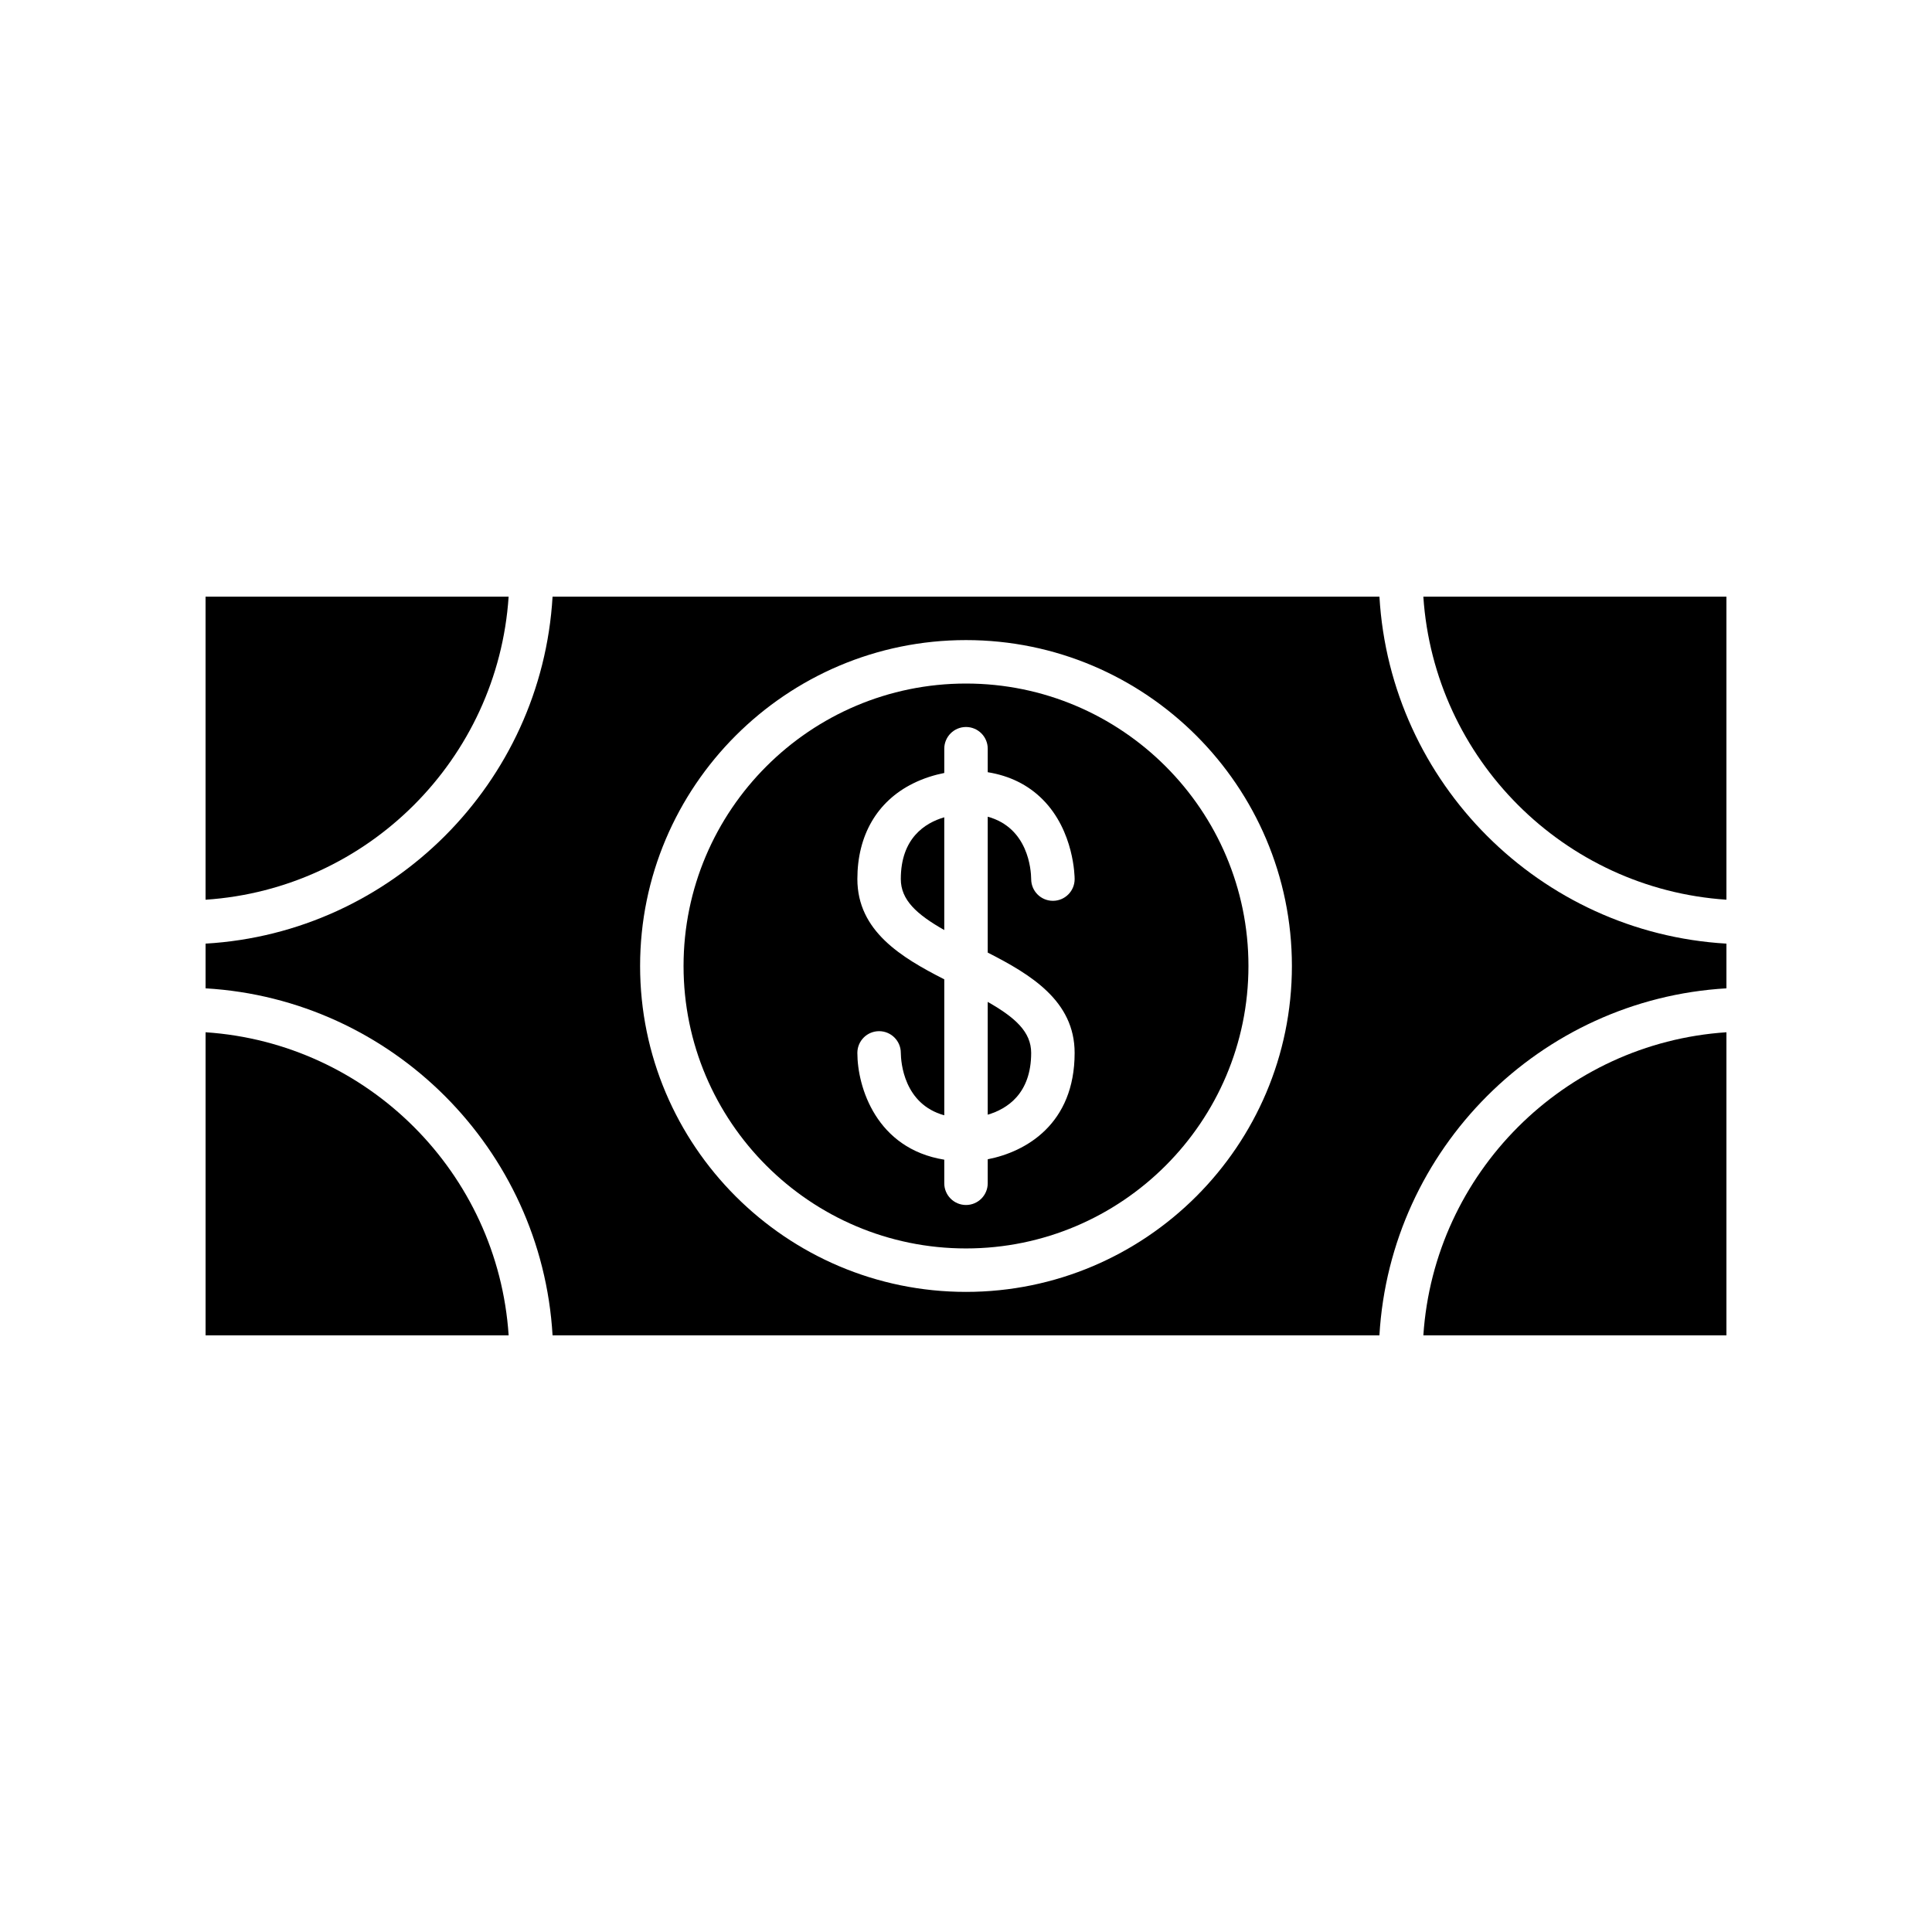
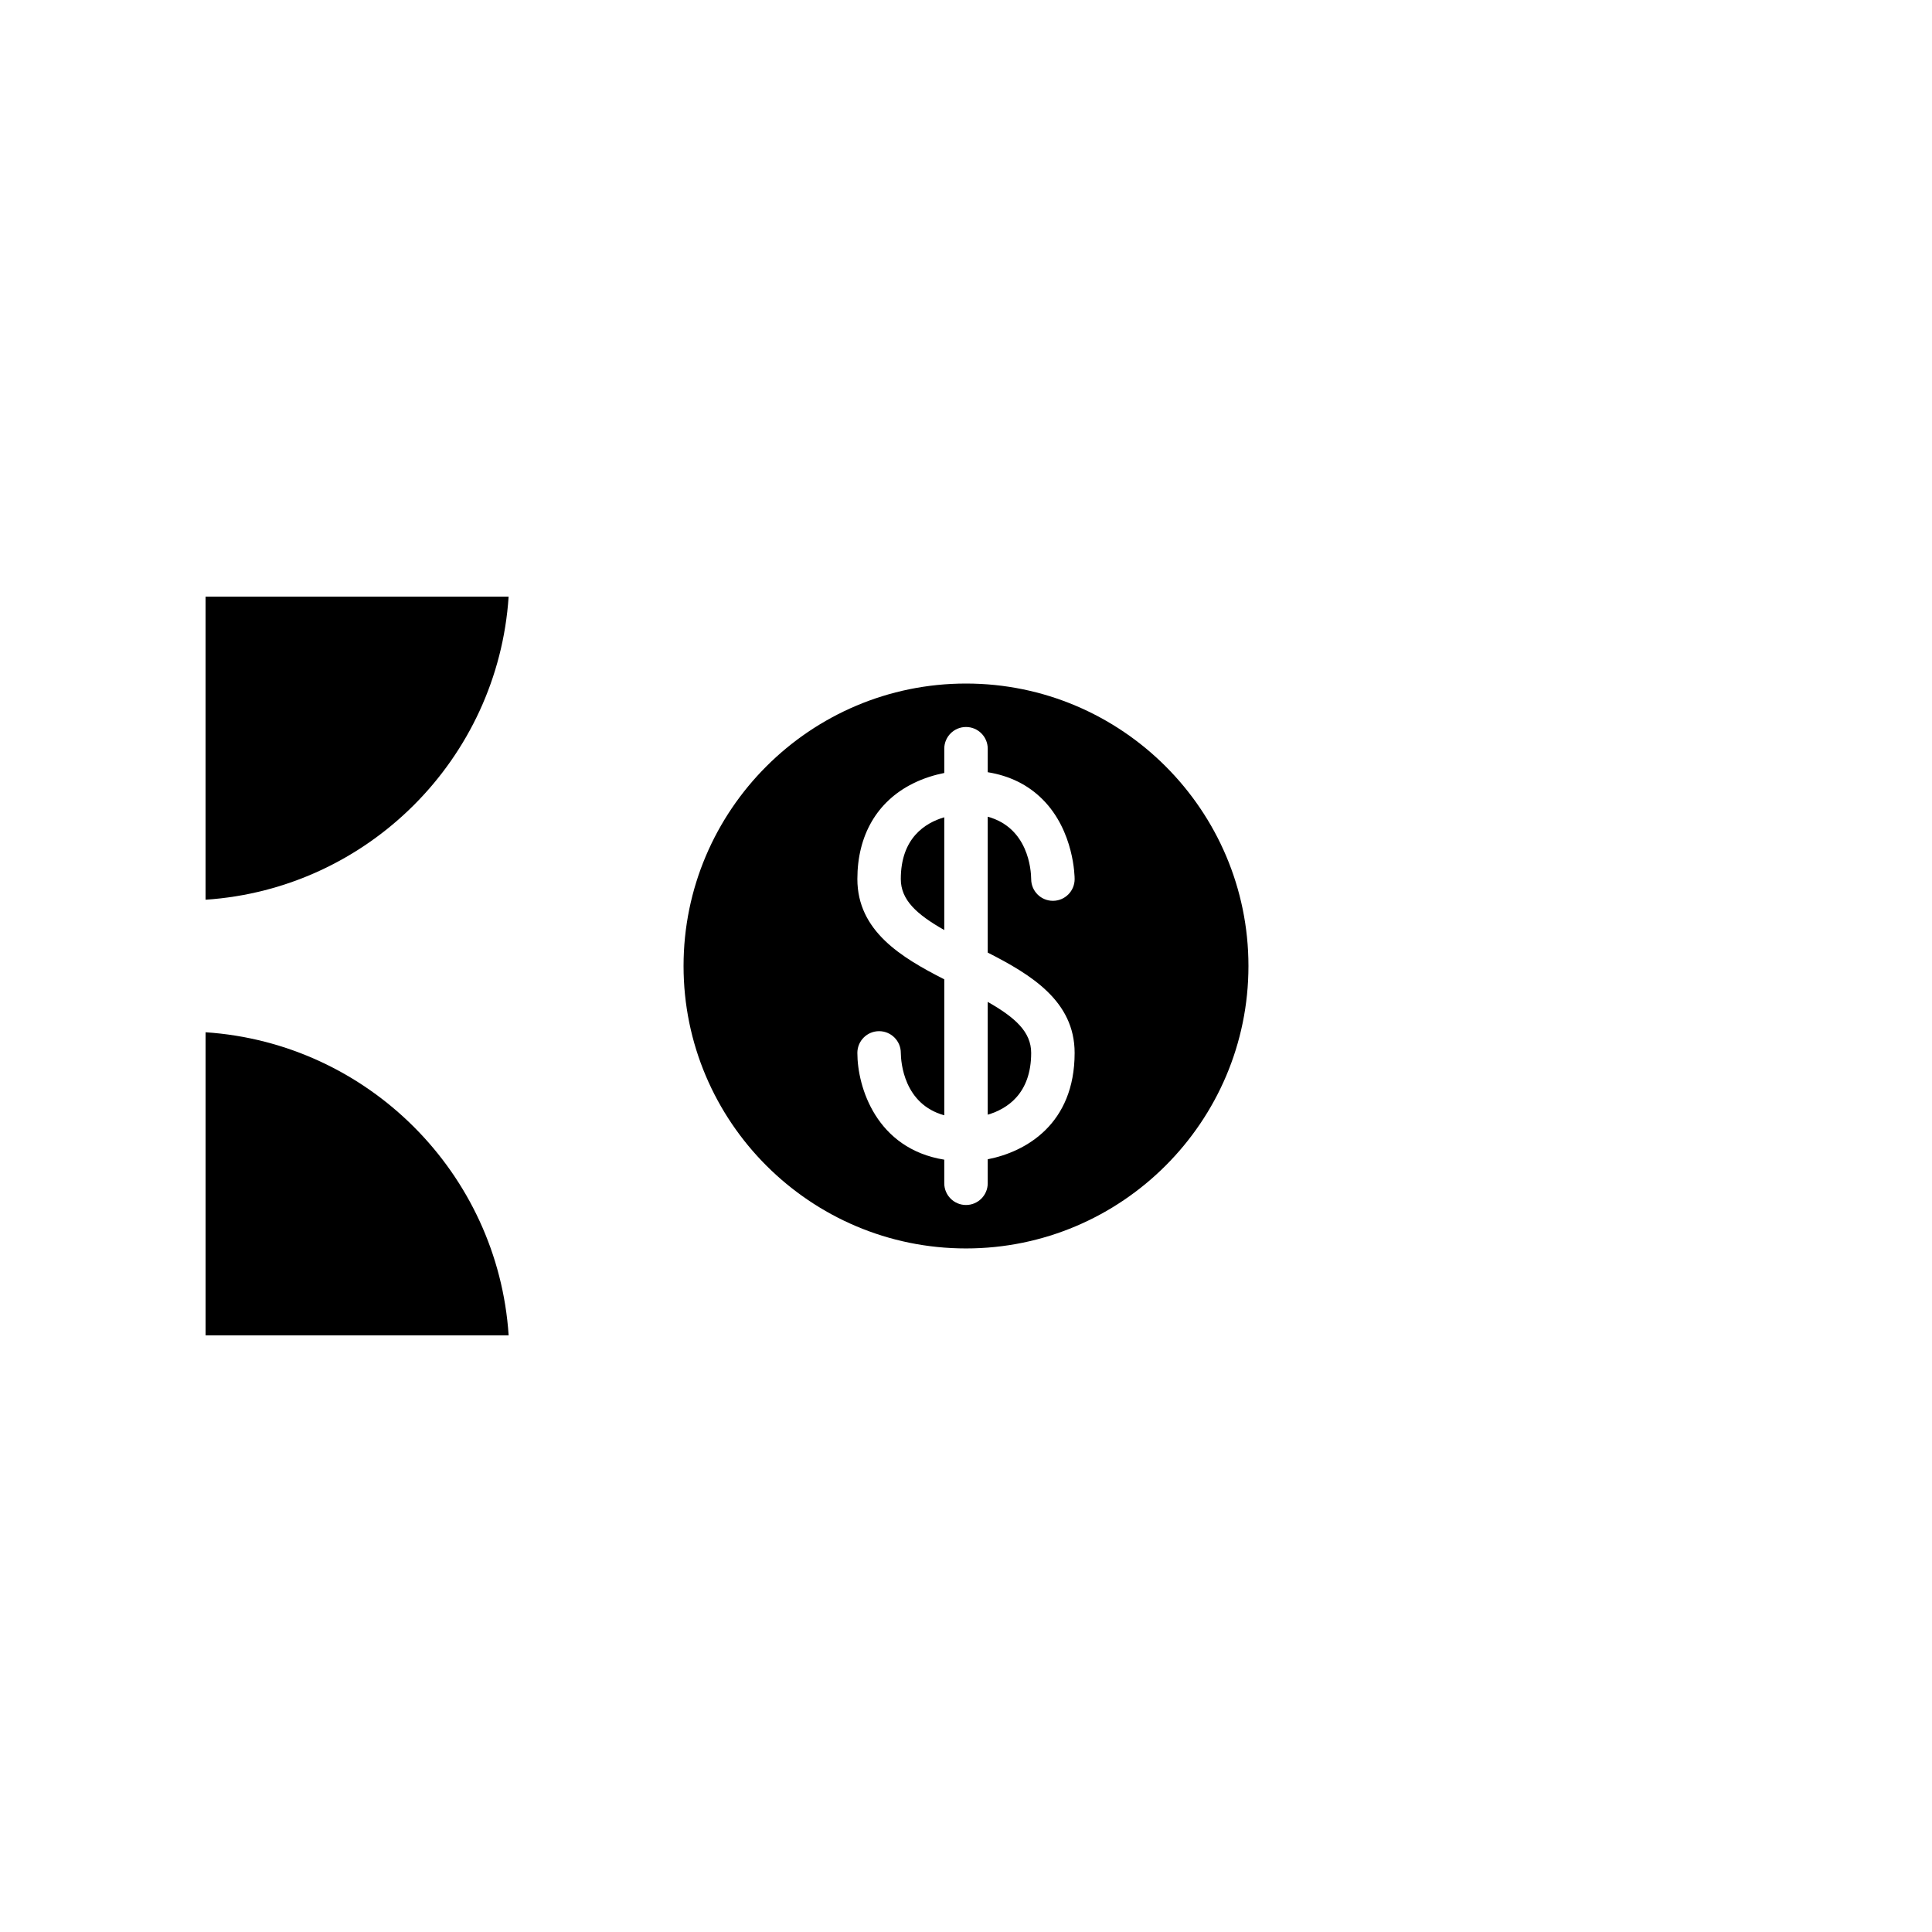
<svg xmlns="http://www.w3.org/2000/svg" fill="#000000" width="800px" height="800px" version="1.1" viewBox="144 144 512 512">
  <g>
    <path d="m400 474.85c41.273 0 74.852-33.578 74.852-74.852 0-41.277-33.578-74.852-74.852-74.852-41.277 0-74.852 33.574-74.852 74.852 0 41.273 33.574 74.852 74.852 74.852zm-28.789-97.906c0-11.578 5.219-20.562 14.703-25.293 2.984-1.488 5.902-2.32 8.328-2.805v-6.426c0-3.18 2.578-5.758 5.758-5.758s5.758 2.578 5.758 5.758v6.223c5.797 0.938 10.68 3.336 14.539 7.203 8.406 8.418 8.492 20.613 8.492 21.129-0.004 3.18-2.578 5.75-5.758 5.75h-0.008c-3.172-0.004-5.738-2.57-5.75-5.738-0.027-2.512-0.785-13.605-11.516-16.555v36.012c11.387 5.801 23.031 12.801 23.031 26.586 0 18.879-12.934 26.223-23.031 28.191v6.356c0 3.18-2.578 5.758-5.758 5.758s-5.758-2.578-5.758-5.758v-6.25c-18.012-2.906-23.031-19.242-23.031-28.297 0-3.18 2.578-5.758 5.758-5.758s5.758 2.578 5.758 5.758c0.027 2.473 0.793 13.578 11.516 16.535v-36.031c-11.391-5.805-23.031-12.805-23.031-26.59z" />
    <path d="m417.27 423.03c0-5.559-4.211-9.363-11.516-13.52v29.895c5.117-1.508 11.516-5.543 11.516-16.375z" />
-     <path d="m290.43 497.88h219.13c2.883-49.398 42.562-89.078 91.961-91.961v-11.848c-49.395-2.883-89.078-42.562-91.957-91.957h-219.13c-2.883 49.395-42.562 89.074-91.957 91.957v11.848c49.395 2.883 89.074 42.562 91.957 91.961zm109.57-184.25c47.625 0 86.367 38.742 86.367 86.367 0 47.621-38.746 86.367-86.367 86.367-47.625 0-86.367-38.746-86.367-86.367 0-47.625 38.742-86.367 86.367-86.367z" />
-     <path d="m601.52 417.56c-43.023 2.859-77.461 37.293-80.316 80.316l80.316 0.004z" />
    <path d="m394.24 360.59c-5.117 1.5-11.516 5.531-11.516 16.363 0 5.562 4.211 9.363 11.516 13.52z" />
-     <path d="m601.52 382.43v-80.316h-80.32c2.859 43.023 37.293 77.457 80.32 80.316z" />
    <path d="m198.48 417.56v80.316h80.316c-2.859-43.023-37.293-77.457-80.316-80.316z" />
    <path d="m278.79 302.12h-80.316v80.316c43.023-2.859 77.457-37.293 80.316-80.316z" />
  </g>
</svg>